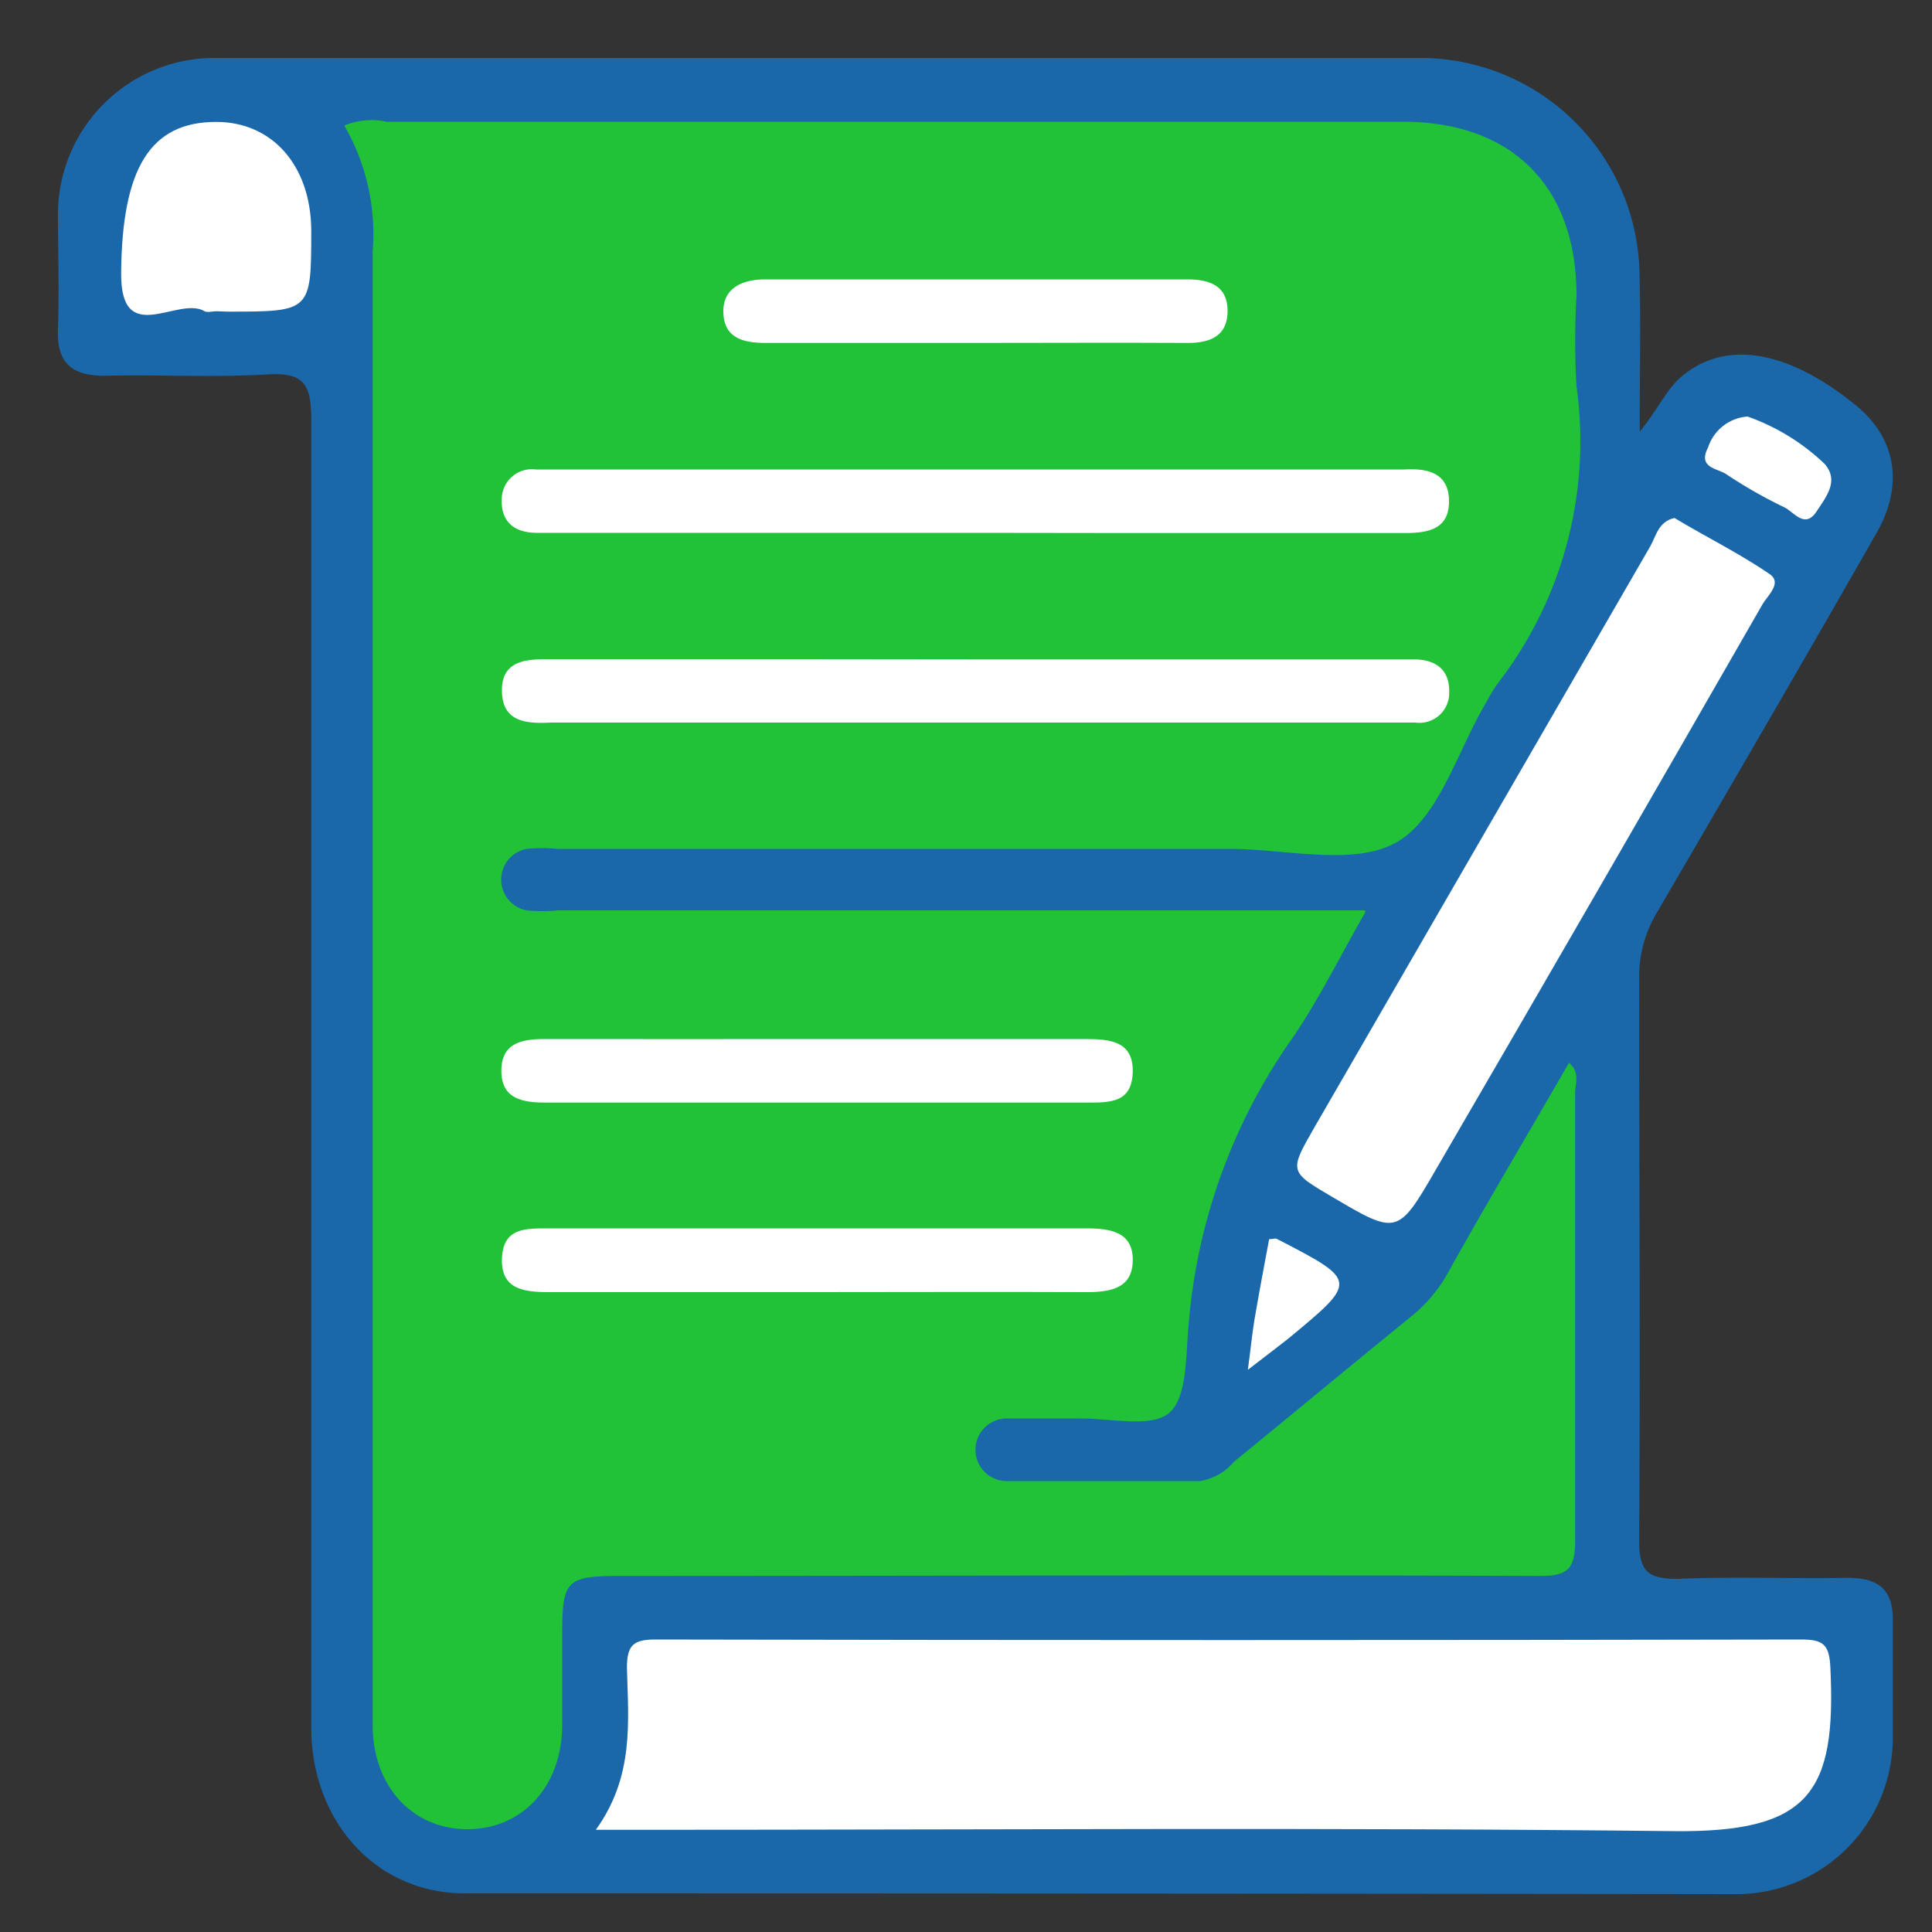
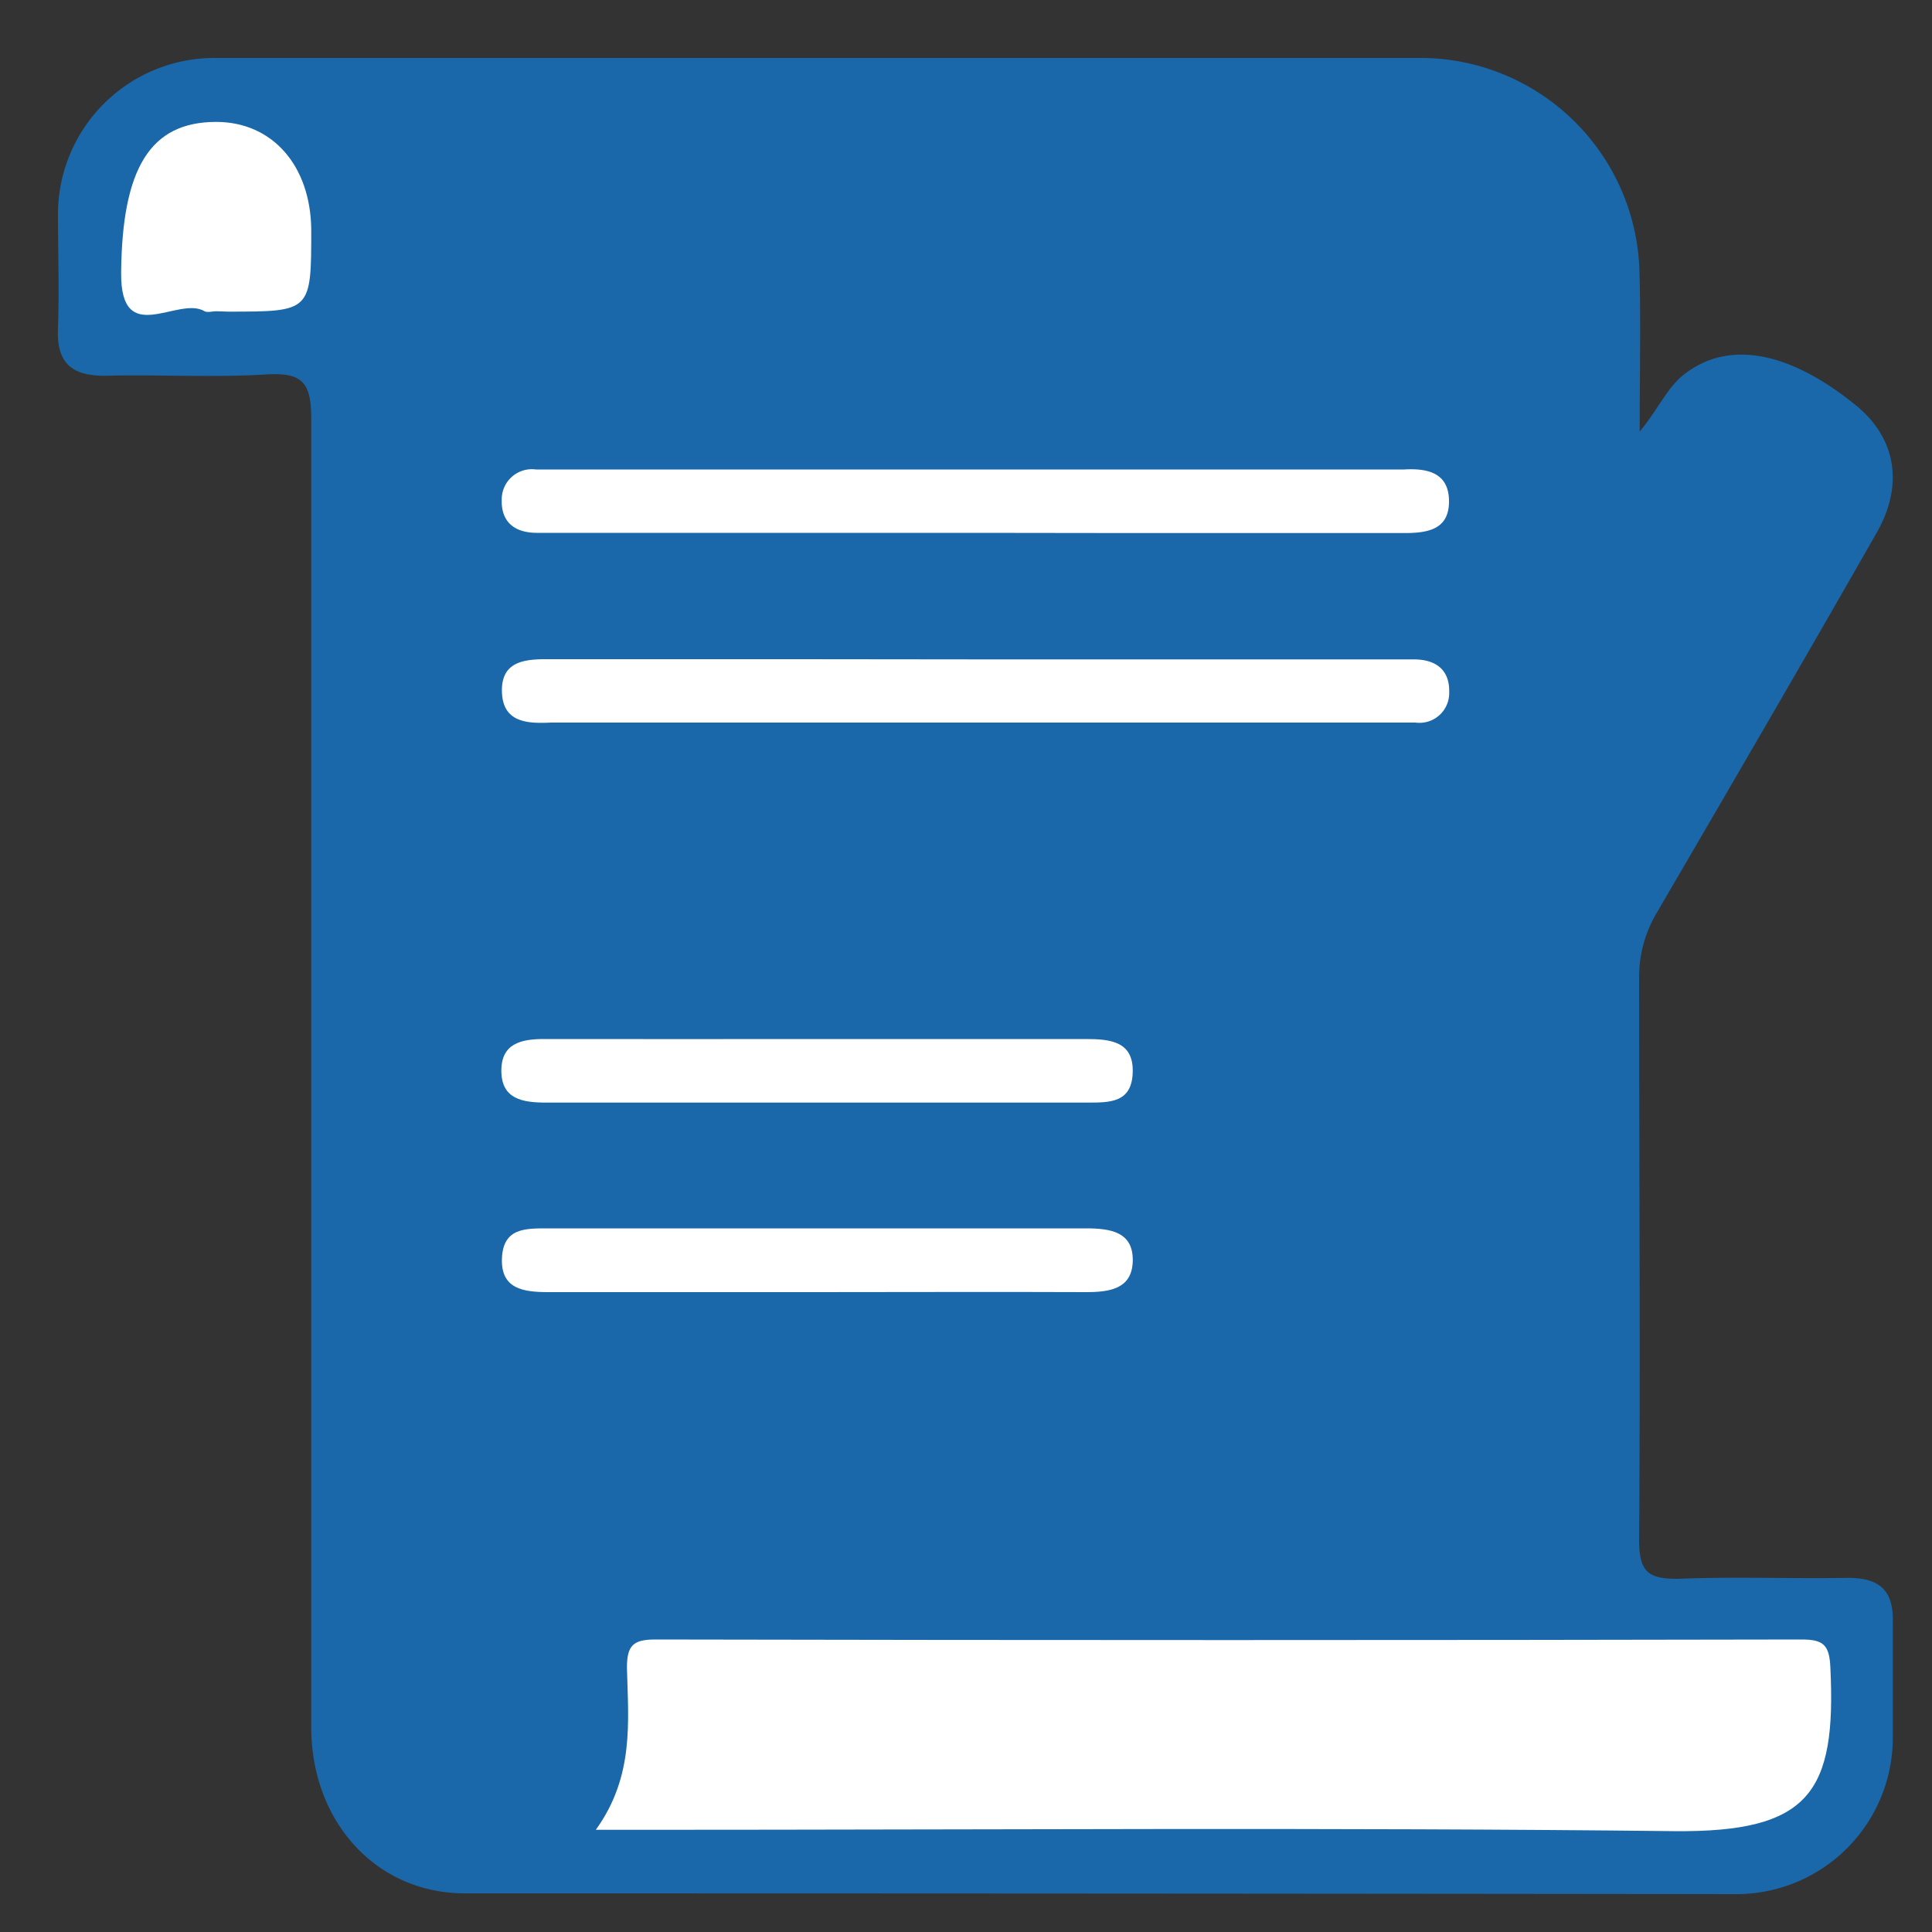
<svg xmlns="http://www.w3.org/2000/svg" id="Layer_1" data-name="Layer 1" viewBox="0 0 100 100">
  <rect x="0" y="0" width="100" height="100" fill="#333333" stroke="none" />
  <defs>
    <style>.cls-1{fill:#1a68aa;}.cls-2{fill:#21c138;}.cls-3{fill:#fff;}</style>
  </defs>
  <title>Enlgish section</title>
  <path class="cls-1" d="M84.87,22.34c1-1.21,1.42-2.3,2.35-3,2.27-1.74,5.41-1.17,8.89,1.68,2,1.66,2.47,4.06,1,6.6-3.74,6.56-7.54,13.08-11.34,19.6a6.5,6.5,0,0,0-.93,3.45c0,9.69.07,19.37,0,29.05,0,1.68.51,2,2,2,2.93-.12,5.87,0,8.8-.05,1.65,0,2.38.65,2.33,2.31,0,2,0,4.09,0,6.14a8.1,8.1,0,0,1-8,7.92Q57,98,24.06,98c-4.61,0-7.95-3.74-7.95-8.6q0-33.87,0-67.72c0-1.86-.44-2.41-2.3-2.3-2.79.17-5.59,0-8.39.07C3.75,19.45,2.92,18.82,3,17c.07-2,0-4,0-5.94A8.1,8.1,0,0,1,11.1,3Q42.4,3,73.7,3A11.36,11.36,0,0,1,84.86,14.12C84.93,16.71,84.87,19.3,84.87,22.34Z" />
-   <path class="cls-2" d="M70.66,47.23c-1.39,2.43-2.52,4.75-4,6.84a29.86,29.86,0,0,0-5.13,14.42c-.16,1.61-.06,3.81-1,4.63s-3.11.27-4.74.3c-1.23,0-2.46,0-3.68,0a1.62,1.62,0,0,0,0,3.24c3.35,0,6.69,0,10,0a2.9,2.9,0,0,0,1.76-1c3.12-2.55,6.21-5.11,9.33-7.65a7.64,7.64,0,0,0,1.79-2.21c2-3.59,4.13-7.16,6.22-10.79.59.49.32,1.07.32,1.55,0,7.71,0,15.42,0,23.12,0,1.53-.35,1.9-1.88,1.89-15.83-.06-31.66,0-47.48,0-2.86,0-3.07.21-3.07,3,0,1.56,0,3.13,0,4.7,0,3.18-2.05,5.4-4.89,5.41s-4.92-2.21-4.92-5.38q0-16.27,0-32.54c0-14.6,0-29.2,0-43.8a11.16,11.16,0,0,0-1.47-6.46A3.63,3.63,0,0,1,20,6.3H72.6c5.66,0,9,3.34,9,9a40.9,40.9,0,0,0,0,4.7,20.49,20.49,0,0,1-4.15,15.47,9.68,9.68,0,0,0-.52.88c-1.5,2.51-2.44,6-4.65,7.25s-5.7.34-8.63.34H28.89a8.14,8.14,0,0,0-1.64,0,1.62,1.62,0,0,0,0,3.18,8,8,0,0,0,1.63,0H70.66Z" />
  <path class="cls-3" d="M30.84,94.71c2-2.78,1.68-5.61,1.61-8.39,0-1.16.33-1.46,1.47-1.46q29.67.06,59.34,0c1.14,0,1.43.3,1.48,1.46.31,6.45-1.06,8.53-8.09,8.46-17.73-.2-35.46-.07-53.19-.07Z" />
-   <path class="cls-3" d="M86.67,26.81c1.66,1,3.36,1.83,4.92,2.9.68.46-.1,1.11-.37,1.58Q82.78,46,74.29,60.59c-1.93,3.34-2,3.33-5.32,1.37-2.27-1.33-2.25-1.32-.9-3.67q8.67-15,17.34-30C85.72,27.75,85.83,27,86.67,26.81Z" />
  <path class="cls-3" d="M11.19,16.11c-.2,0-.45.08-.6,0-1.37-.82-4.36,1.95-4.32-2,.05-5.41,1.51-7.8,4.92-7.8,2.9,0,4.88,2.25,4.92,5.56,0,4.26,0,4.26-4.31,4.26Z" />
-   <path class="cls-3" d="M90.45,21.56a11.08,11.08,0,0,1,4,2.46c.74.86.09,1.67-.39,2.4-.62,1-1.18.1-1.7-.16a24.56,24.56,0,0,1-3-1.71c-.44-.31-1.51-.32-.95-1.39A2.32,2.32,0,0,1,90.45,21.56Z" />
-   <path class="cls-3" d="M64.59,70.9c.15-1.13.22-1.86.34-2.59.24-1.4.5-2.79.76-4.17.19,0,.34-.07.43,0,4.17,2.16,4.18,2.16.52,5.18C66.07,69.77,65.48,70.21,64.59,70.9Z" />
  <path class="cls-3" d="M50.47,27.58H27.79c-1.15,0-1.86-.56-1.82-1.72a1.56,1.56,0,0,1,1.77-1.56H71.46c.41,0,.82,0,1.22,0,1.21-.07,2.3.17,2.32,1.61s-1,1.68-2.27,1.68c-4.83,0-9.67,0-14.5,0Z" />
  <path class="cls-3" d="M50.71,34.13H73.18c1.14,0,1.86.54,1.83,1.7a1.54,1.54,0,0,1-1.75,1.57H28.52c-1.23.06-2.5,0-2.54-1.6s1.21-1.69,2.46-1.68c4.29,0,8.58,0,12.87,0Z" />
  <path class="cls-3" d="M42.53,53.78c4.55,0,9.11,0,13.67,0,1.27,0,2.47.12,2.43,1.71s-1.17,1.58-2.36,1.58q-14,0-28,0c-1.2,0-2.3-.17-2.32-1.61s1-1.69,2.26-1.68C33,53.79,37.76,53.78,42.53,53.78Z" />
  <path class="cls-3" d="M42.1,66.88c-4.57,0-9.14,0-13.71,0-1.28,0-2.47-.15-2.41-1.74s1.21-1.56,2.39-1.56q13.92,0,27.84,0c1.28,0,2.48.18,2.42,1.74-.06,1.4-1.21,1.56-2.41,1.56C51.51,66.86,46.81,66.88,42.1,66.88Z" />
-   <path class="cls-3" d="M50.43,17.75c-3.6,0-7.21,0-10.81,0-1.15,0-2.13-.25-2.18-1.55s1-1.75,2.2-1.74q10.9,0,21.82,0c1.19,0,2.09.36,2.08,1.65s-.91,1.65-2.09,1.64C57.78,17.73,54.1,17.75,50.43,17.75Z" />
</svg>